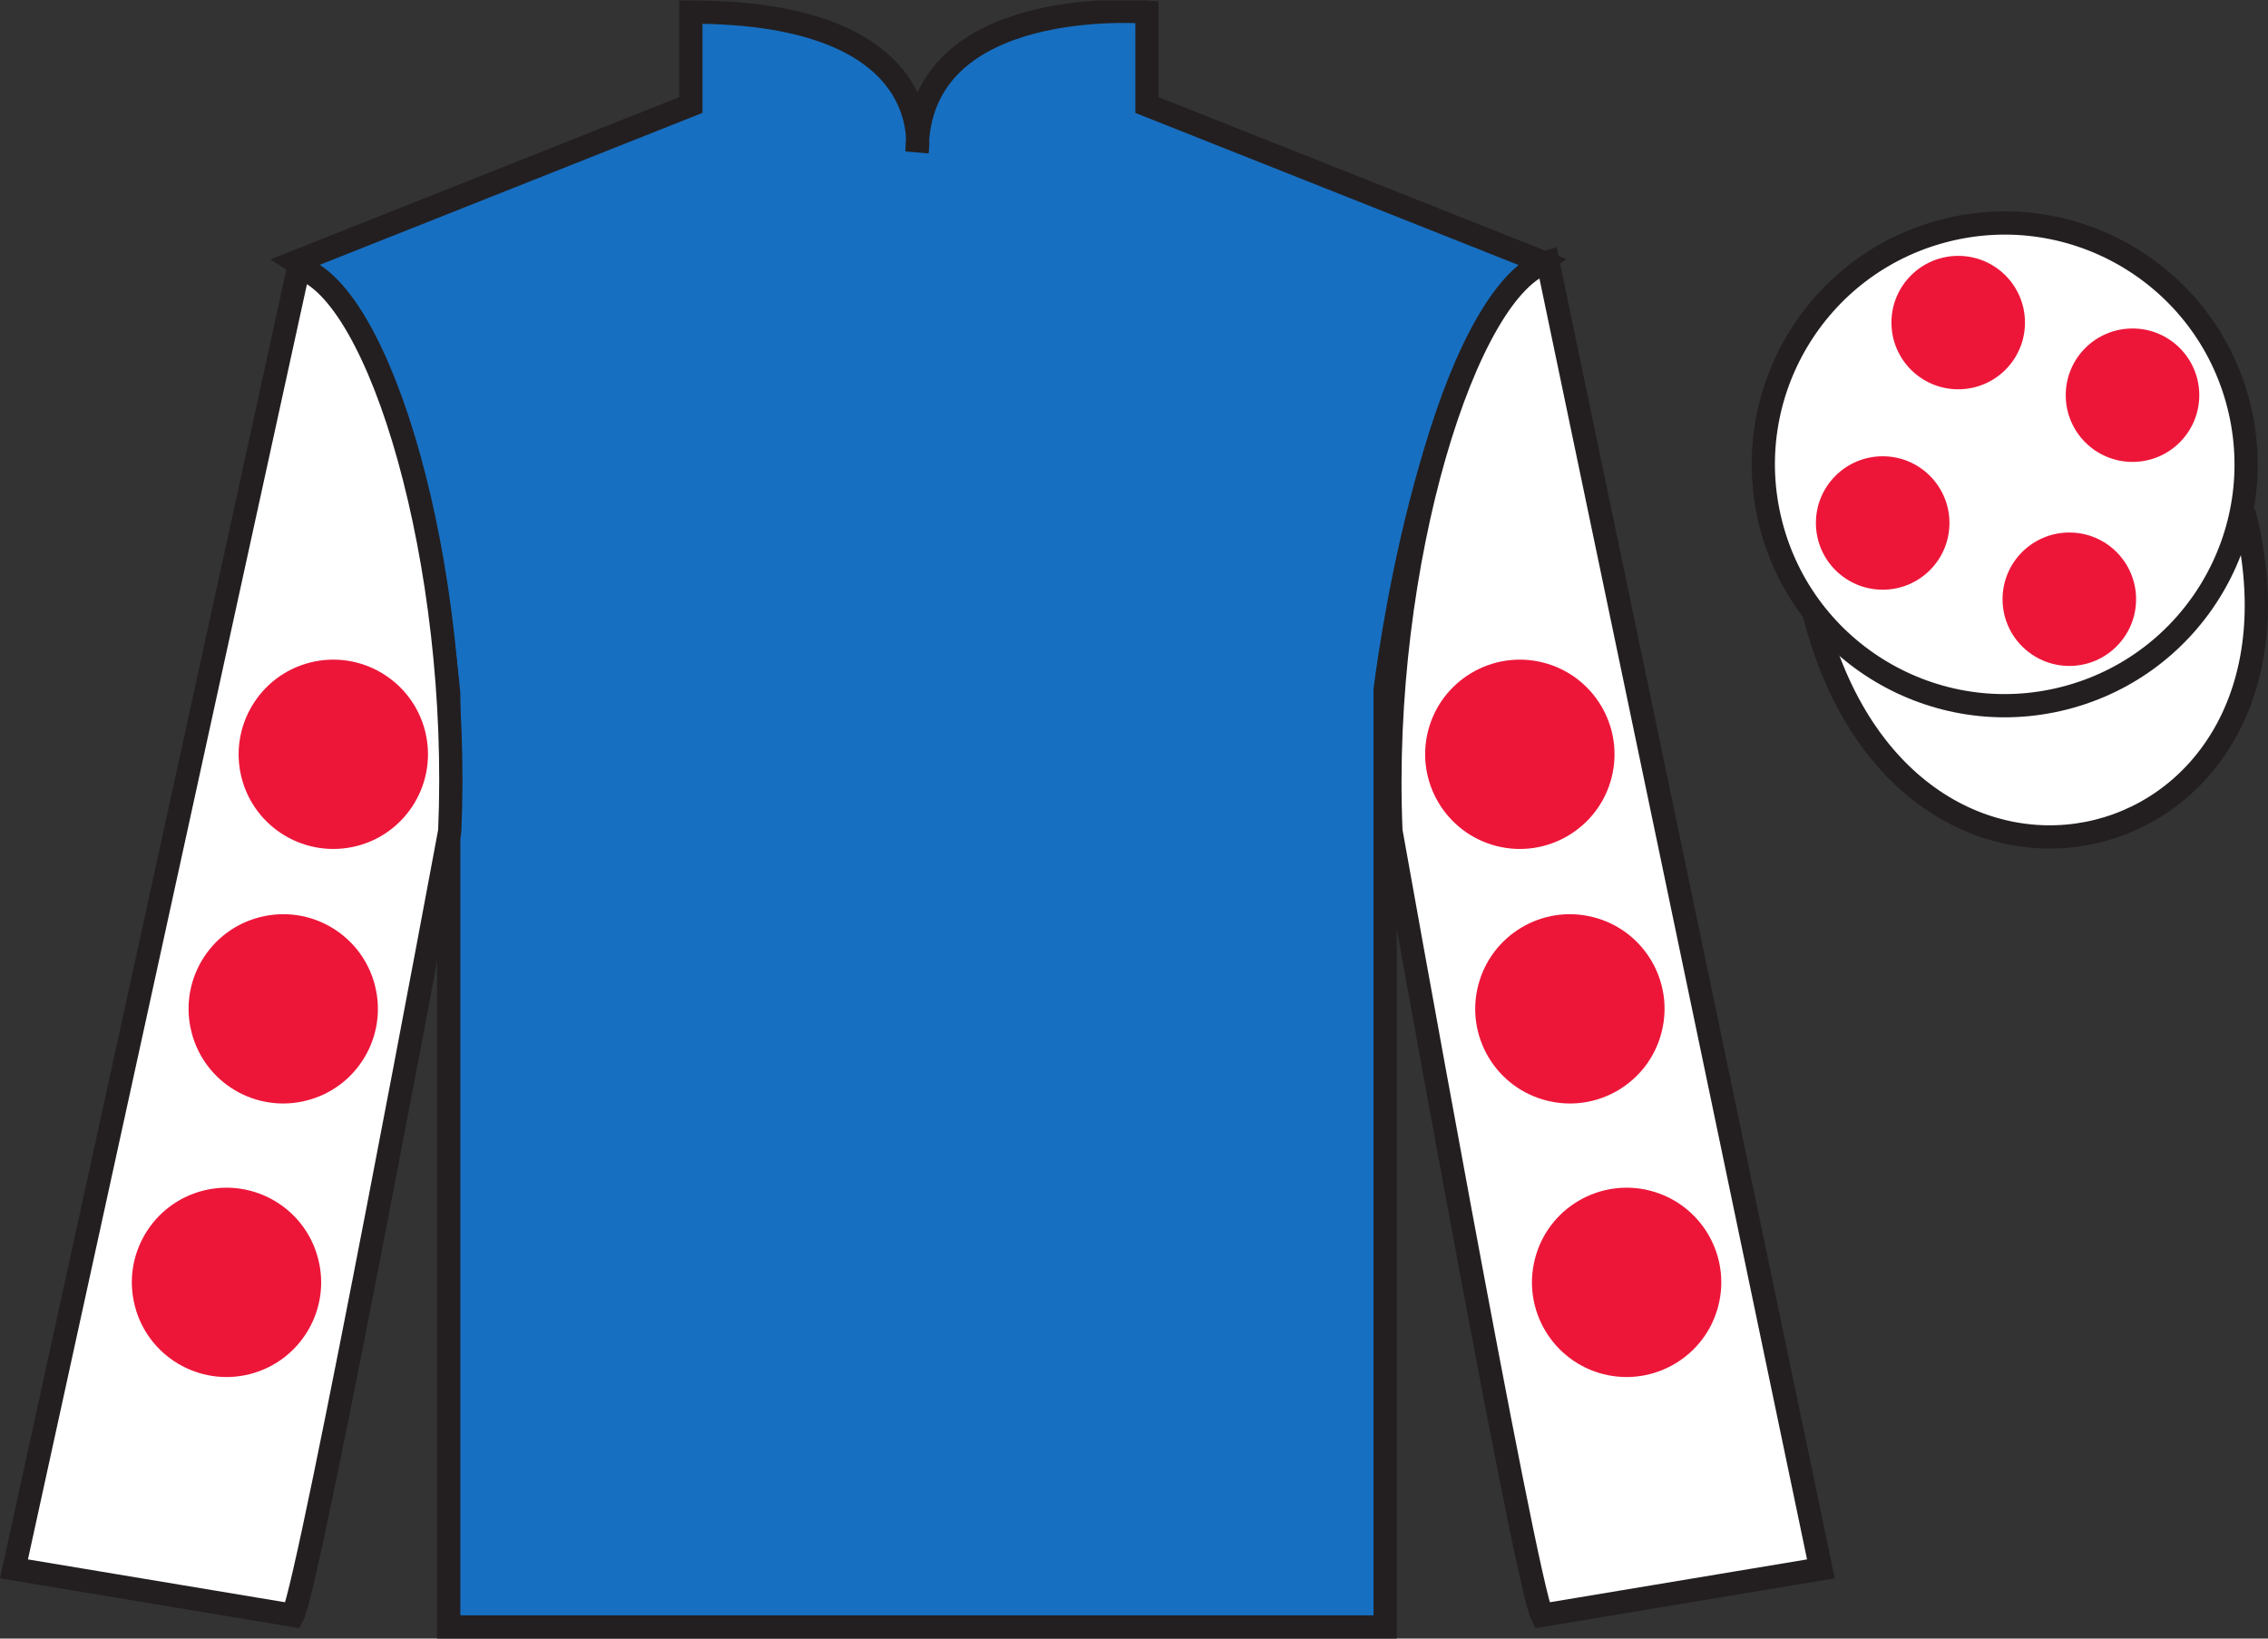
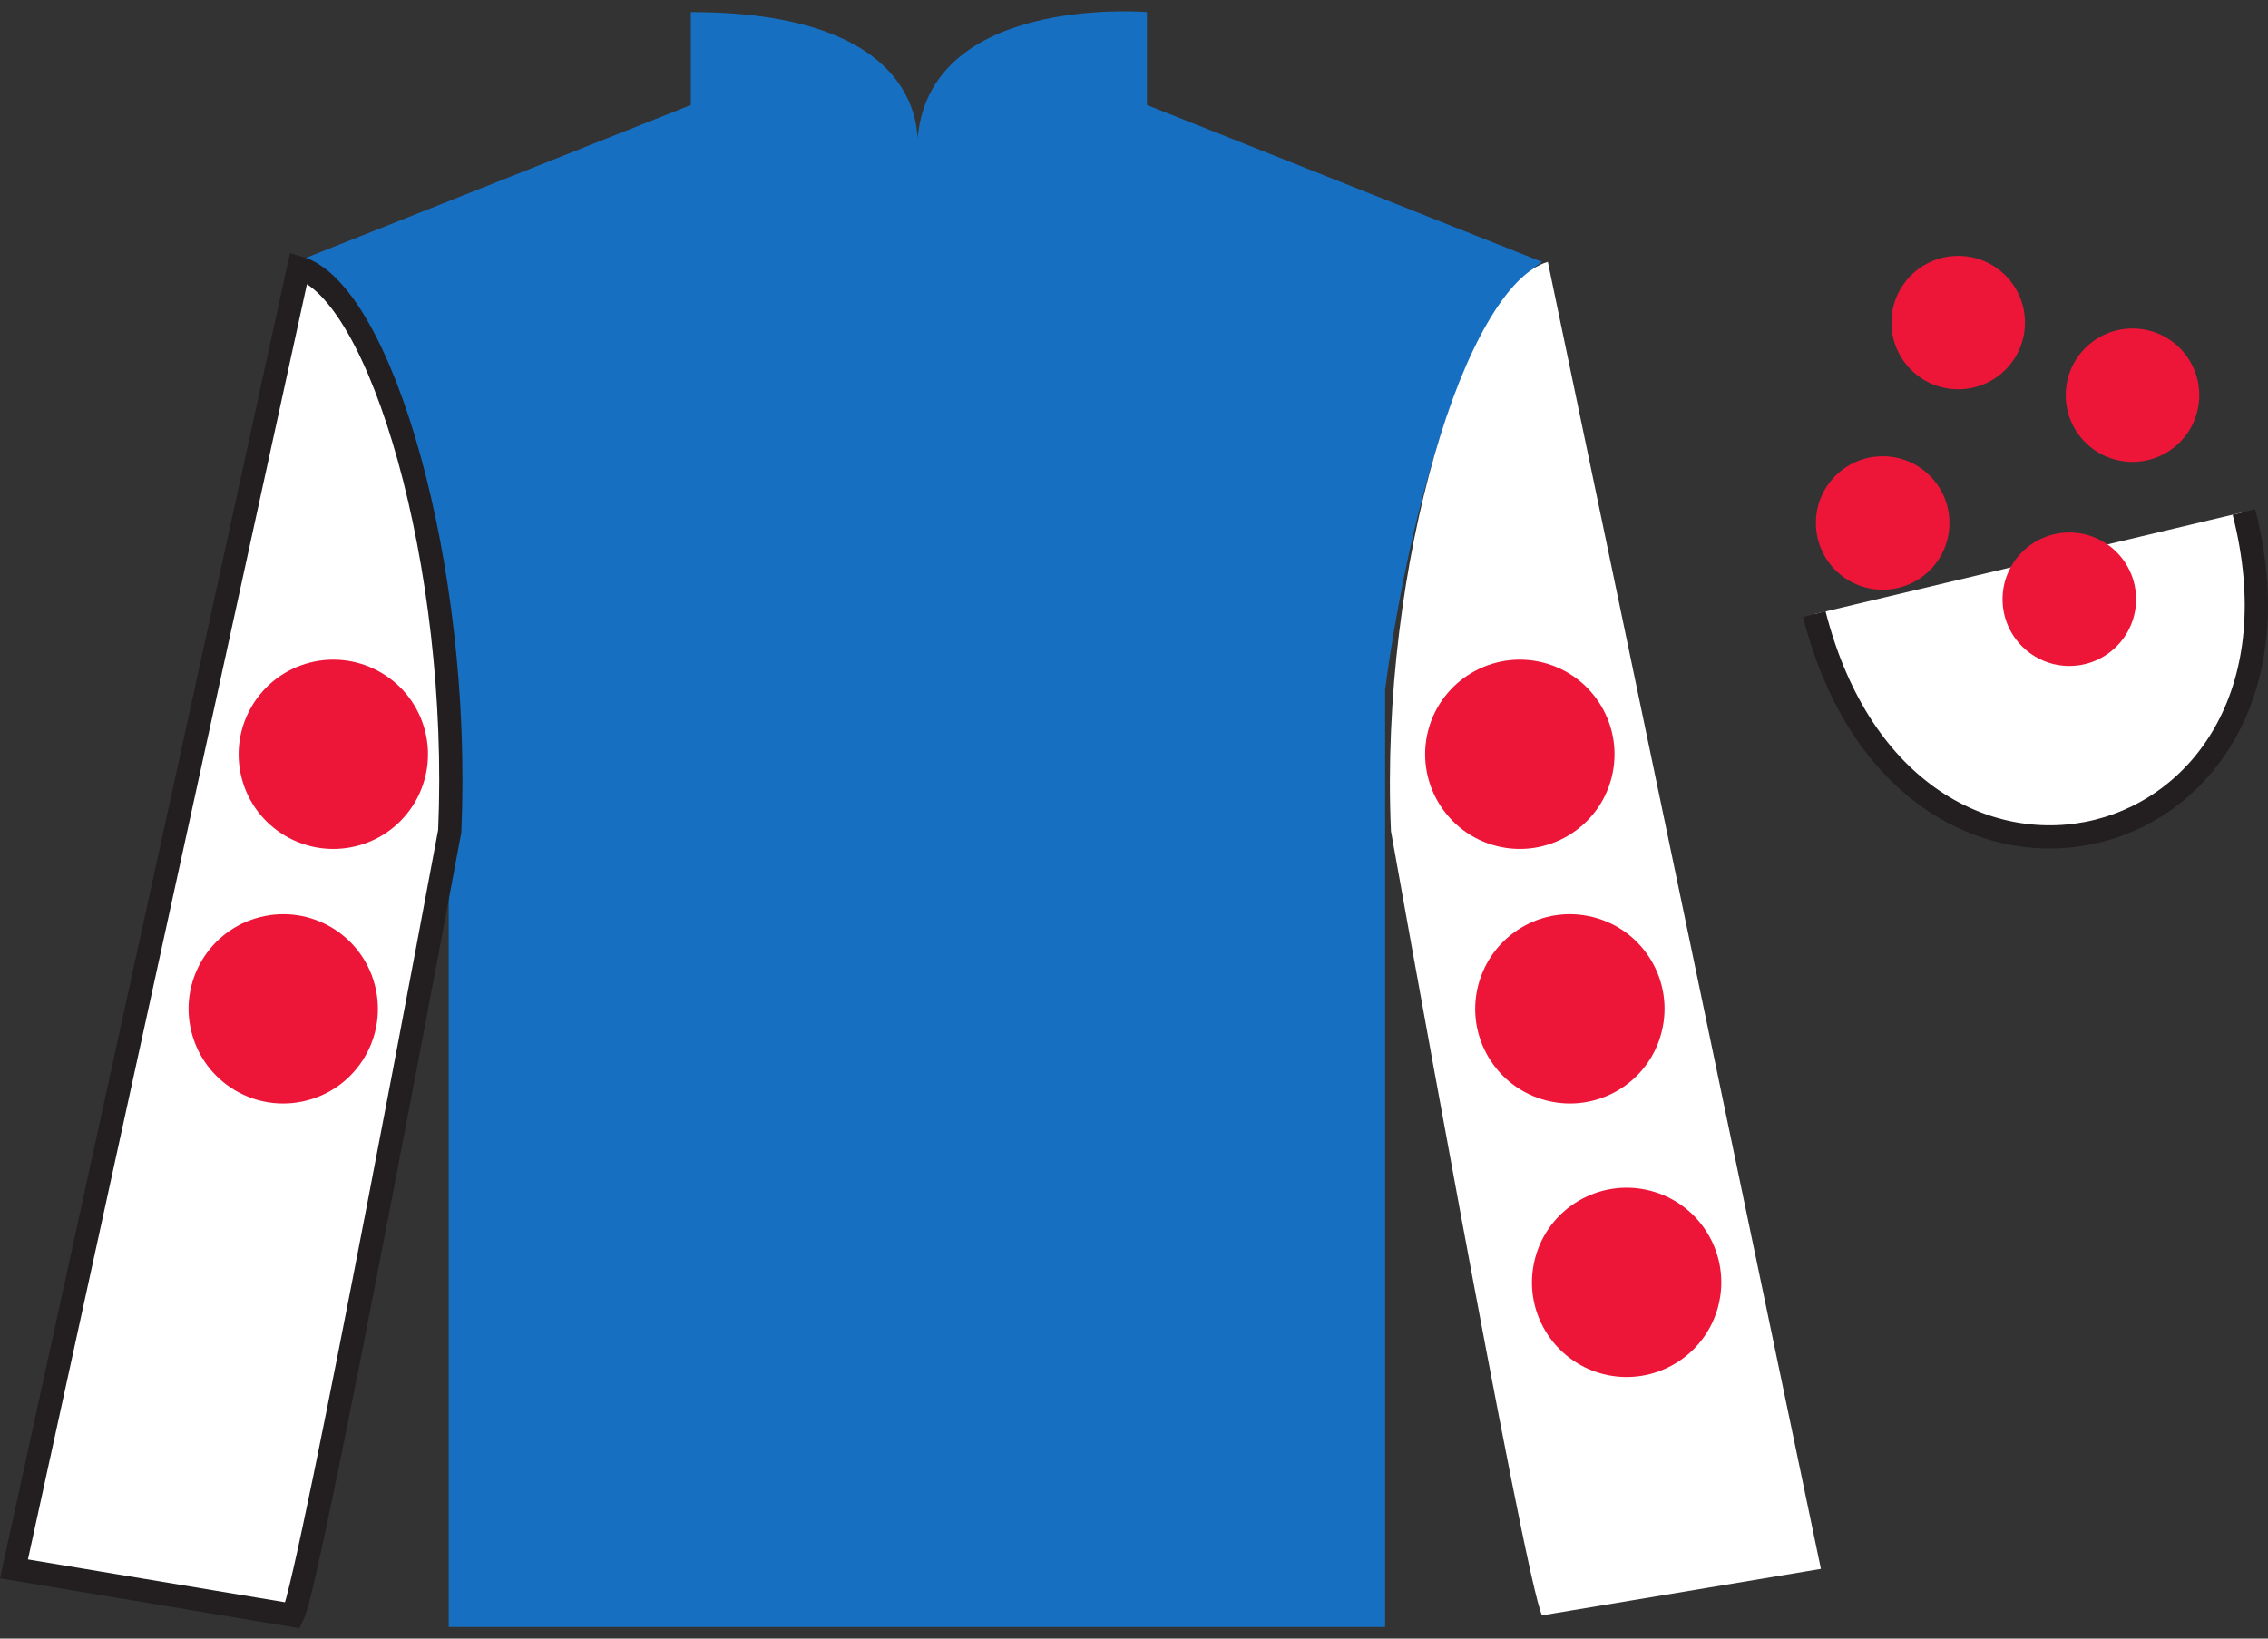
<svg xmlns="http://www.w3.org/2000/svg" width="97.59pt" height="70.52pt" viewBox="0 0 97.59 70.52" version="1.1">
  <rect x="0" y="0" width="97.59" height="70.52" fill="#333333" stroke="none" />
  <defs>
    <clipPath id="clip1">
      <path d="M 0 70.52 L 97.59 70.52 L 97.59 0.02 L 0 0.02 L 0 70.52 Z M 0 70.52 " />
    </clipPath>
  </defs>
  <g id="surface0">
    <g clip-path="url(#clip1)" clip-rule="nonzero">
      <path style=" stroke:none;fill-rule:nonzero;fill:rgb(9.02%,43.529%,75.491%);fill-opacity:1;" d="M 12.727 11.27 C 12.727 11.27 17.809 14.52 19.309 29.855 C 19.309 29.855 19.309 44.855 19.309 70.02 L 59.602 70.02 L 59.602 29.688 C 59.602 29.688 61.391 14.688 66.352 11.27 L 49.352 4.52 L 49.352 0.52 C 49.352 0.52 39.461 -0.312 39.461 6.52 C 39.461 6.52 40.477 0.52 29.727 0.52 L 29.727 4.52 L 12.727 11.27 " />
-       <path style="fill:none;stroke-width:10;stroke-linecap:butt;stroke-linejoin:miter;stroke:rgb(13.73%,12.16%,12.549%);stroke-opacity:1;stroke-miterlimit:4;" d="M 127.266 592.505 C 127.266 592.505 178.086 560.005 193.086 406.645 C 193.086 406.645 193.086 256.645 193.086 5.005 L 596.016 5.005 L 596.016 408.325 C 596.016 408.325 613.906 558.325 663.516 592.505 L 493.516 660.005 L 493.516 700.005 C 493.516 700.005 394.609 708.325 394.609 640.005 C 394.609 640.005 404.766 700.005 297.266 700.005 L 297.266 660.005 L 127.266 592.505 Z M 127.266 592.505 " transform="matrix(0.1,0,0,-0.1,0,70.52)" />
      <path style=" stroke:none;fill-rule:nonzero;fill:rgb(100%,100%,100%);fill-opacity:1;" d="M 12.602 69.52 C 13.352 68.02 19.352 35.77 19.352 35.77 C 19.852 24.27 16.352 12.52 12.852 11.52 L 0.602 67.52 L 12.602 69.52 " />
      <path style="fill:none;stroke-width:10;stroke-linecap:butt;stroke-linejoin:miter;stroke:rgb(13.73%,12.16%,12.549%);stroke-opacity:1;stroke-miterlimit:4;" d="M 126.016 10.005 C 133.516 25.005 193.516 347.505 193.516 347.505 C 198.516 462.505 163.516 580.005 128.516 590.005 L 6.016 30.005 L 126.016 10.005 Z M 126.016 10.005 " transform="matrix(0.1,0,0,-0.1,0,70.52)" />
      <path style=" stroke:none;fill-rule:nonzero;fill:rgb(100%,100%,100%);fill-opacity:1;" d="M 78.352 67.52 L 66.602 11.27 C 63.102 12.27 59.352 24.27 59.852 35.77 C 59.852 35.77 65.602 68.02 66.352 69.52 L 78.352 67.52 " />
-       <path style="fill:none;stroke-width:10;stroke-linecap:butt;stroke-linejoin:miter;stroke:rgb(13.73%,12.16%,12.549%);stroke-opacity:1;stroke-miterlimit:4;" d="M 783.516 30.005 L 666.016 592.505 C 631.016 582.505 593.516 462.505 598.516 347.505 C 598.516 347.505 656.016 25.005 663.516 10.005 L 783.516 30.005 Z M 783.516 30.005 " transform="matrix(0.1,0,0,-0.1,0,70.52)" />
      <path style="fill-rule:nonzero;fill:rgb(100%,100%,100%);fill-opacity:1;stroke-width:10;stroke-linecap:butt;stroke-linejoin:miter;stroke:rgb(13.73%,12.16%,12.549%);stroke-opacity:1;stroke-miterlimit:4;" d="M 780.664 440.903 C 820.391 285.278 1004.336 332.856 965.547 484.848 " transform="matrix(0.1,0,0,-0.1,0,70.52)" />
-       <path style=" stroke:none;fill-rule:nonzero;fill:rgb(100%,100%,100%);fill-opacity:1;" d="M 88.828 30.047 C 94.387 28.629 97.742 22.977 96.324 17.418 C 94.906 11.859 89.25 8.504 83.691 9.922 C 78.137 11.34 74.777 16.996 76.199 22.555 C 77.617 28.109 83.27 31.465 88.828 30.047 " />
-       <path style="fill:none;stroke-width:10;stroke-linecap:butt;stroke-linejoin:miter;stroke:rgb(13.73%,12.16%,12.549%);stroke-opacity:1;stroke-miterlimit:4;" d="M 888.281 404.731 C 943.867 418.911 977.422 475.434 963.242 531.02 C 949.062 586.606 892.5 620.161 836.914 605.981 C 781.367 591.802 747.773 535.239 761.992 479.653 C 776.172 424.106 832.695 390.552 888.281 404.731 Z M 888.281 404.731 " transform="matrix(0.1,0,0,-0.1,0,70.52)" />
      <path style=" stroke:none;fill-rule:nonzero;fill:rgb(92.863%,8.783%,22.277%);fill-opacity:1;" d="M 66.543 47.363 C 68.723 47.922 70.941 46.605 71.496 44.426 C 72.055 42.246 70.738 40.027 68.559 39.473 C 66.383 38.914 64.164 40.23 63.605 42.41 C 63.047 44.59 64.363 46.809 66.543 47.363 " />
      <path style=" stroke:none;fill-rule:nonzero;fill:rgb(92.863%,8.783%,22.277%);fill-opacity:1;" d="M 64.391 36.41 C 66.566 36.965 68.785 35.652 69.344 33.473 C 69.902 31.293 68.586 29.074 66.406 28.516 C 64.227 27.961 62.008 29.273 61.449 31.453 C 60.895 33.633 62.211 35.852 64.391 36.41 " />
      <path style=" stroke:none;fill-rule:nonzero;fill:rgb(92.863%,8.783%,22.277%);fill-opacity:1;" d="M 68.984 59.137 C 71.164 59.691 73.383 58.375 73.938 56.199 C 74.496 54.02 73.18 51.801 71 51.242 C 68.824 50.688 66.602 52 66.047 54.18 C 65.488 56.359 66.805 58.578 68.984 59.137 " />
      <path style=" stroke:none;fill-rule:nonzero;fill:rgb(92.863%,8.783%,22.277%);fill-opacity:1;" d="M 13.195 47.363 C 11.016 47.922 8.797 46.605 8.242 44.426 C 7.684 42.246 9 40.027 11.18 39.473 C 13.359 38.914 15.578 40.23 16.133 42.41 C 16.691 44.59 15.375 46.809 13.195 47.363 " />
      <path style=" stroke:none;fill-rule:nonzero;fill:rgb(92.863%,8.783%,22.277%);fill-opacity:1;" d="M 15.352 36.41 C 13.172 36.965 10.953 35.652 10.395 33.473 C 9.84 31.293 11.156 29.074 13.332 28.516 C 15.512 27.961 17.73 29.273 18.289 31.453 C 18.844 33.633 17.531 35.852 15.352 36.41 " />
-       <path style=" stroke:none;fill-rule:nonzero;fill:rgb(92.863%,8.783%,22.277%);fill-opacity:1;" d="M 10.754 59.137 C 8.574 59.691 6.355 58.375 5.801 56.199 C 5.242 54.02 6.559 51.801 8.738 51.242 C 10.918 50.688 13.137 52 13.691 54.18 C 14.25 56.359 12.934 58.578 10.754 59.137 " />
      <path style=" stroke:none;fill-rule:nonzero;fill:rgb(92.863%,8.783%,22.277%);fill-opacity:1;" d="M 89.043 28.66 C 90.629 28.66 91.914 27.375 91.914 25.789 C 91.914 24.203 90.629 22.918 89.043 22.918 C 87.457 22.918 86.168 24.203 86.168 25.789 C 86.168 27.375 87.457 28.66 89.043 28.66 " />
      <path style=" stroke:none;fill-rule:nonzero;fill:rgb(92.863%,8.783%,22.277%);fill-opacity:1;" d="M 81.012 25.379 C 82.598 25.379 83.883 24.094 83.883 22.508 C 83.883 20.922 82.598 19.637 81.012 19.637 C 79.422 19.637 78.137 20.922 78.137 22.508 C 78.137 24.094 79.422 25.379 81.012 25.379 " />
      <path style=" stroke:none;fill-rule:nonzero;fill:rgb(92.863%,8.783%,22.277%);fill-opacity:1;" d="M 91.762 19.879 C 93.348 19.879 94.633 18.594 94.633 17.008 C 94.633 15.422 93.348 14.137 91.762 14.137 C 90.172 14.137 88.887 15.422 88.887 17.008 C 88.887 18.594 90.172 19.879 91.762 19.879 " />
      <path style=" stroke:none;fill-rule:nonzero;fill:rgb(92.863%,8.783%,22.277%);fill-opacity:1;" d="M 84.262 16.754 C 85.848 16.754 87.133 15.469 87.133 13.883 C 87.133 12.297 85.848 11.012 84.262 11.012 C 82.672 11.012 81.387 12.297 81.387 13.883 C 81.387 15.469 82.672 16.754 84.262 16.754 " />
    </g>
  </g>
</svg>